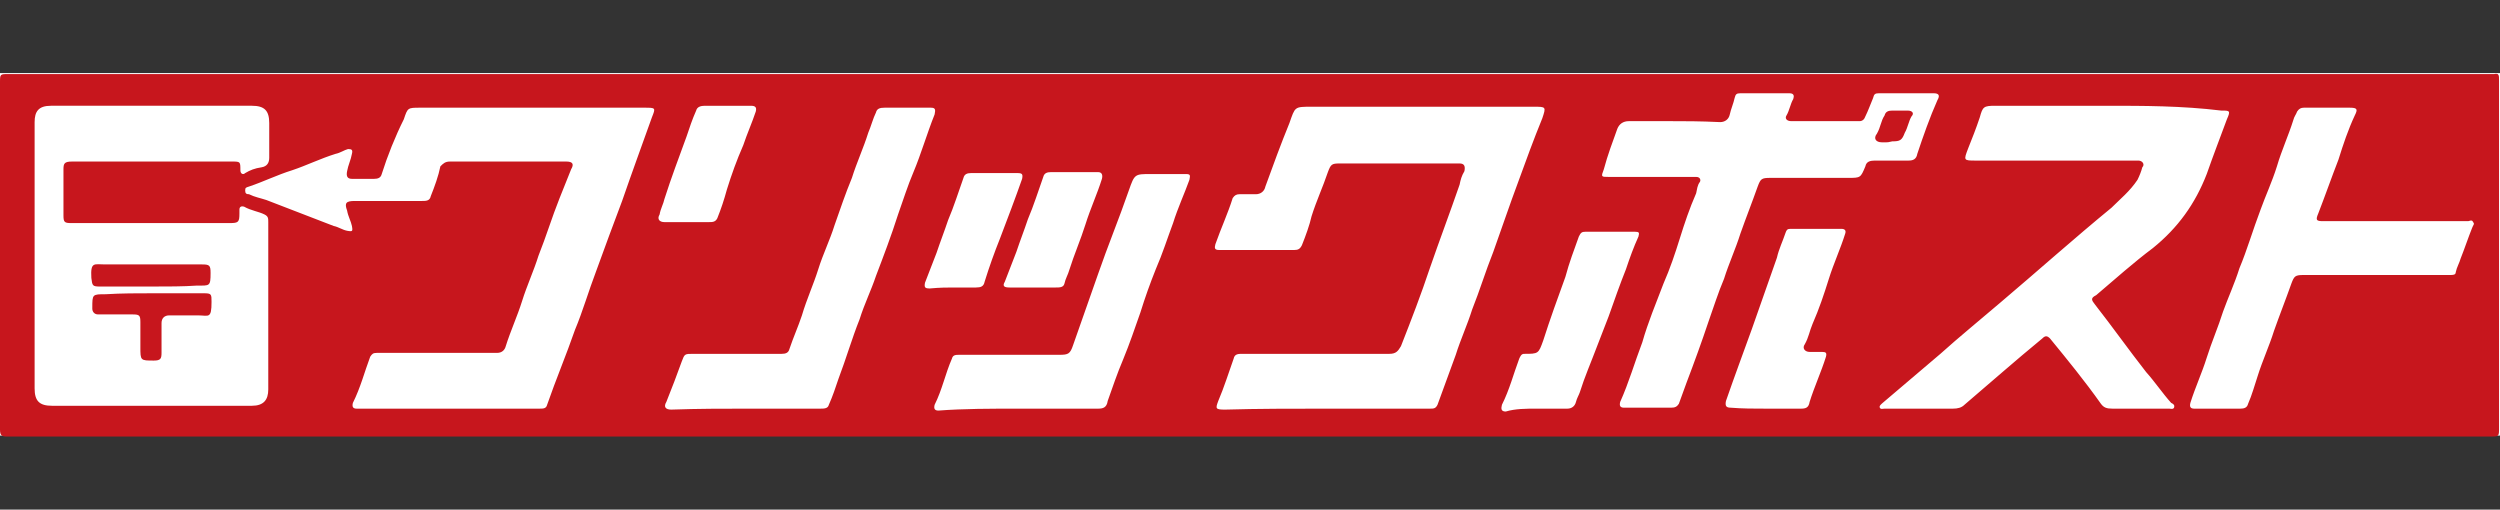
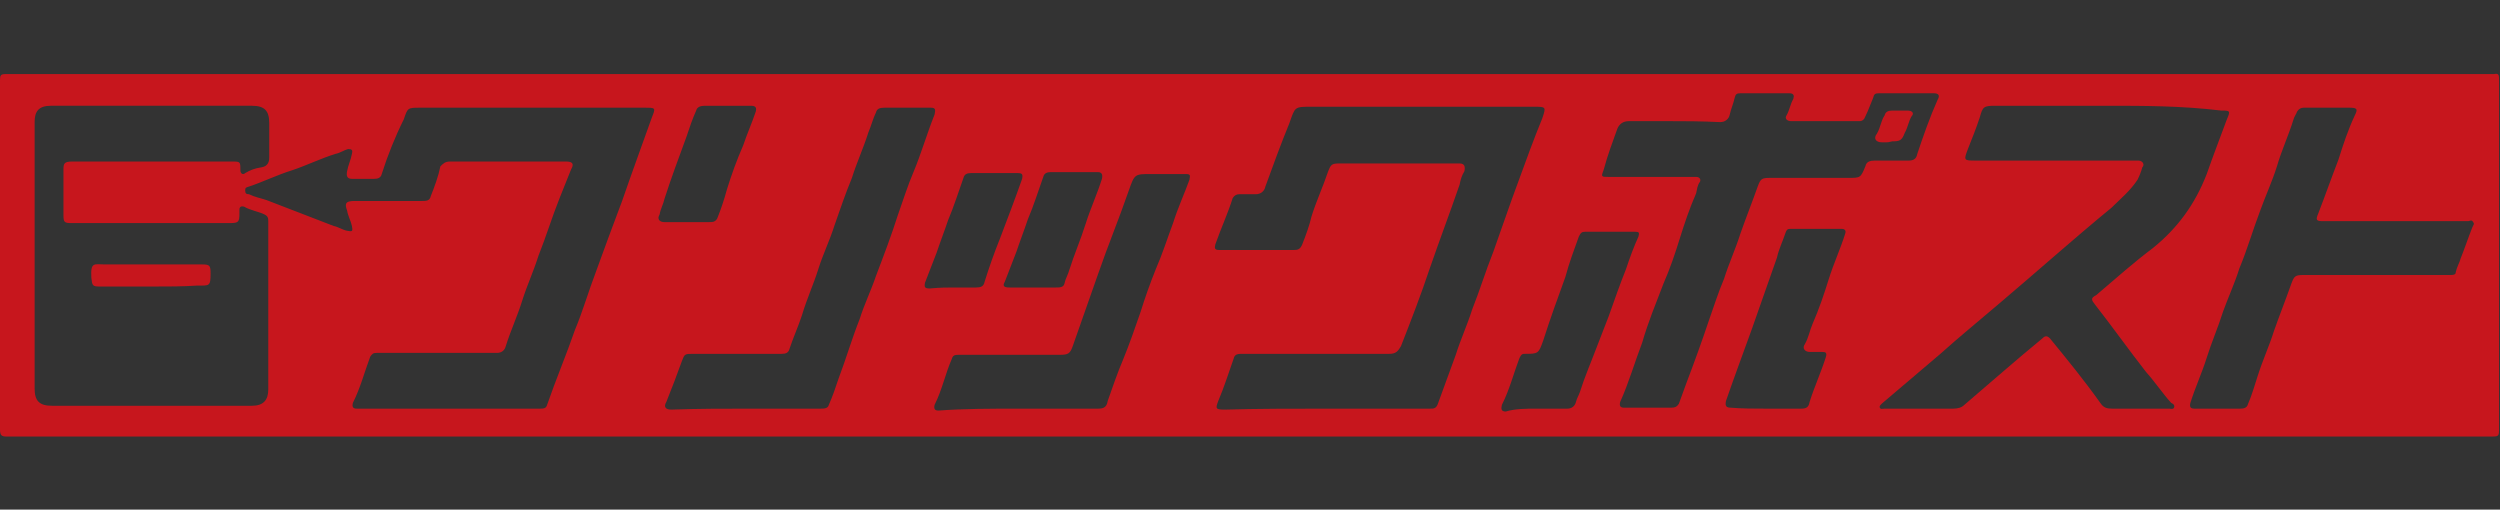
<svg xmlns="http://www.w3.org/2000/svg" version="1.1" id="レイヤー_1" x="0px" y="0px" width="260px" height="53px" viewBox="0 0 260 53" style="enable-background:new 0 0 260 53;" xml:space="preserve">
  <rect x="0" y="0" width="260" height="53" fill="#333333" stroke="none" />
  <style type="text/css">
	.st0{fill:#FFFFFF;}
	.st1{fill:#C7161D;}
</style>
-   <rect y="7.6" class="st0" width="260" height="37.7" />
  <g>
    <path class="st1" d="M130,45.4c-42.9,0-85.9,0-128.8,0c-0.1,0-0.4,0-0.5,0c-0.5,0-0.7-0.1-0.7-0.7C0,38,0,31.1,0,24.2   C0,19,0,13.8,0,8.6c0-0.9,0-0.9,0.9-0.9c42.2,0,84.5,0,126.9,0c43.7,0,87.4,0,131,0c0.3,0,0.4,0,0.6,0c0.5-0.1,0.5,0.1,0.5,0.7   c0,6,0,11.8,0,17.8c0,6.1,0,12.2,0,18.3c0,0.9,0,0.9-0.9,0.9C216.1,45.4,173,45.4,130,45.4z M3.6,26.6L3.6,26.6c0,4.6,0,9.2,0,13.8   c0,1.3,0.5,1.8,1.8,1.8c6.9,0,13.9,0,20.8,0c1.2,0,1.7-0.6,1.7-1.7c0-1.7,0-3.4,0-5.2c0-4,0-8.2,0-12.2c0-0.4,0-0.6-0.4-0.8   c-0.6-0.3-1.4-0.4-2.1-0.8c-0.3-0.1-0.5,0-0.5,0.3c0,0.1,0,0.3,0,0.4c0,0.9-0.1,1-1,1c-5.5,0-11.1,0-16.5,0c-0.7,0-0.8-0.1-0.8-0.8   c0-1.6,0-3.2,0-4.8c0-0.6,0.1-0.8,0.9-0.8c5.6,0,11.1,0,16.6,0c0.9,0,0.9,0,0.9,0.9c0,0.4,0.3,0.5,0.5,0.3c0.5-0.3,1-0.5,1.7-0.6   c0.6-0.1,0.8-0.5,0.8-1c0-1.2,0-2.5,0-3.6c0-1.3-0.5-1.8-1.8-1.8c-6.1,0-12.1,0-18.2,0c-0.9,0-1.8,0-2.7,0C4,11,3.6,11.6,3.6,12.7   C3.6,17.4,3.6,22,3.6,26.6z M137.9,42.5L137.9,42.5c2.3,0,4.8,0,7.2,0c1.2,0,2.5,0,3.6,0c0.4,0,0.6,0,0.8-0.4   c0.6-1.7,1.3-3.5,1.9-5.2c0.5-1.6,1.2-3.1,1.7-4.7c0.8-2,1.4-4,2.2-6c0.9-2.5,1.7-4.9,2.6-7.3c0.8-2.2,1.6-4.4,2.5-6.6   c0.4-1.2,0.4-1.2-0.9-1.2c-7.7,0-15.5,0-23.1,0c-1.8,0-1.7,0-2.3,1.7c-0.9,2.2-1.7,4.4-2.5,6.6c-0.1,0.5-0.5,0.8-1,0.8   s-1.2,0-1.7,0c-0.3,0-0.5,0.1-0.7,0.4c-0.5,1.6-1.2,3.1-1.8,4.8c-0.1,0.4-0.1,0.6,0.4,0.6c2.6,0,5.2,0,7.8,0c0.4,0,0.6-0.1,0.8-0.5   c0.4-1,0.8-2.1,1-3c0.5-1.6,1.2-3.1,1.7-4.6c0.3-0.8,0.4-0.9,1.2-0.9c3.6,0,7.1,0,10.8,0c0.5,0,1.2,0,1.7,0c0.5,0,0.6,0.3,0.5,0.8   c-0.3,0.5-0.4,0.9-0.5,1.4c-1,2.9-2.1,5.8-3.1,8.7c-0.9,2.7-1.9,5.3-3,8.1c-0.3,0.5-0.5,0.8-1.2,0.8c-5.1,0-10.3,0-15.3,0   c-0.4,0-0.8,0-0.9,0.5c-0.5,1.4-1,3-1.6,4.4c-0.3,0.8-0.3,0.9,0.7,0.9C130.8,42.5,134.4,42.5,137.9,42.5z M46.7,42.5L46.7,42.5   c1,0,2,0,3,0c2.1,0,4.2,0,6.4,0c0.4,0,0.7,0,0.8-0.4c0.9-2.6,2-5.2,2.9-7.8c0.8-1.9,1.4-4,2.2-6.1c0.9-2.5,1.8-4.9,2.7-7.3   c1-2.9,2.1-5.9,3.1-8.7c0.4-1,0.4-1-0.8-1c-7.8,0-15.6,0-23.3,0c-1.3,0-1.3,0-1.7,1.2l0,0c-0.9,1.8-1.7,3.8-2.3,5.7   c-0.1,0.4-0.4,0.5-0.8,0.5c-0.8,0-1.6,0-2.3,0c-0.5,0-0.6-0.3-0.5-0.8c0.1-0.6,0.4-1.2,0.5-1.8c0.1-0.4,0-0.5-0.4-0.5   c-0.4,0.1-0.8,0.4-1.3,0.5c-1.6,0.5-3,1.2-4.5,1.7c-1.6,0.5-3,1.2-4.5,1.7c-0.3,0.1-0.4,0.1-0.4,0.4c0,0.3,0.1,0.4,0.4,0.4   c0.6,0.3,1.2,0.4,1.8,0.6c2.3,0.9,4.7,1.8,7,2.7c0.5,0.1,0.9,0.4,1.4,0.5c0.1,0,0.4,0.1,0.5,0c0.1-0.1,0-0.4,0-0.5   c-0.1-0.5-0.4-1-0.5-1.6c-0.3-0.8-0.1-1,0.8-1c2.3,0,4.7,0,7,0c0.4,0,0.8,0,0.9-0.5c0.4-1,0.8-2.1,1-3.1c0.3-0.3,0.5-0.5,1-0.5   c4,0,8.1,0,12.1,0c0.7,0,0.8,0.3,0.5,0.8c-0.4,1-0.8,2-1.2,3c-0.8,2-1.4,4-2.2,6c-0.5,1.6-1.2,3.1-1.7,4.7   c-0.5,1.6-1.2,3.1-1.7,4.7c-0.1,0.4-0.4,0.7-0.9,0.7c-4.2,0-8.3,0-12.5,0c-0.4,0-0.5,0.1-0.7,0.4c-0.6,1.6-1,3.2-1.8,4.8   c-0.1,0.4,0,0.6,0.4,0.6C40.4,42.5,43.5,42.5,46.7,42.5z M219.1,11c-3.9,0-7.8,0-11.6,0c-1.2,0-1.3,0.1-1.6,1.2   c-0.4,1.2-0.8,2.2-1.2,3.2c-0.5,1.3-0.5,1.3,0.8,1.3c5.5,0,10.9,0,16.4,0c0.1,0,0.3,0,0.5,0c0.4,0,0.7,0.4,0.4,0.7   c-0.1,0.4-0.3,0.9-0.5,1.3c-0.8,1.2-1.8,2-2.7,2.9c-3.9,3.2-7.7,6.6-11.6,9.9c-2.1,1.8-4.2,3.5-6.2,5.3c-2,1.7-4,3.4-6,5.1   c-0.1,0.1-0.4,0.3-0.3,0.5s0.3,0.1,0.5,0.1c2.3,0,4.8,0,7.1,0c0.5,0,0.9-0.1,1.2-0.4c2.7-2.3,5.3-4.6,8.1-6.9   c0.3-0.3,0.5-0.3,0.8,0c1.8,2.2,3.6,4.4,5.3,6.8c0.3,0.4,0.6,0.5,1.2,0.5c2,0,3.9,0,5.9,0c0.1,0,0.4,0.1,0.5-0.1   c0.1-0.3-0.1-0.4-0.3-0.5c-0.9-1-1.7-2.2-2.6-3.2c-1.8-2.3-3.5-4.7-5.3-7c-0.4-0.5-0.5-0.7,0.1-1c2-1.7,3.9-3.4,5.9-4.9   c2.6-2.1,4.4-4.6,5.6-7.7c0.7-2,1.4-3.8,2.1-5.7c0.4-0.9,0.3-0.9-0.6-0.9C226.9,11,222.9,11,219.1,11z M173.7,12.6L173.7,12.6   c-1.4,0-2.9,0-4.3,0c-0.6,0-1,0.3-1.2,0.8c-0.5,1.4-1,2.7-1.4,4.2c-0.3,0.8-0.3,0.8,0.5,0.8c2.9,0,5.7,0,8.6,0c0.1,0,0.4,0,0.5,0   c0.4,0,0.5,0.3,0.4,0.5c-0.3,0.4-0.3,0.8-0.4,1.2c-0.7,1.6-1.2,3.1-1.7,4.7c-0.5,1.6-1,3.1-1.7,4.7c-0.8,2.1-1.6,4-2.2,6.1   c-0.8,2.1-1.4,4.2-2.3,6.2c-0.1,0.4,0,0.6,0.4,0.6c1.7,0,3.4,0,4.9,0c0.4,0,0.6-0.1,0.8-0.4c0.3-0.8,0.5-1.4,0.8-2.2   c0.8-2.1,1.6-4.3,2.3-6.4c0.5-1.4,1-3,1.6-4.4c0.5-1.6,1.2-3.1,1.7-4.7c0.6-1.7,1.2-3.2,1.8-4.9c0.3-0.8,0.4-0.9,1.3-0.9   c2.7,0,5.3,0,8.1,0c1.3,0,1.3,0,1.8-1.2c0.1-0.5,0.5-0.6,1-0.6c1.2,0,2.3,0,3.5,0c0.4,0,0.8-0.1,0.9-0.7c0.6-1.8,1.3-3.8,2.1-5.6   c0.3-0.5,0.1-0.7-0.4-0.7c-1.9,0-3.8,0-5.7,0c-0.4,0-0.5,0.1-0.6,0.5c-0.3,0.7-0.5,1.3-0.8,1.9c-0.1,0.3-0.3,0.5-0.6,0.5   c-2.3,0-4.7,0-7.1,0c-0.5,0-0.7-0.3-0.5-0.6c0.3-0.5,0.4-1.2,0.7-1.7c0.1-0.3,0.1-0.6-0.4-0.6c-1.7,0-3.4,0-5.1,0   c-0.4,0-0.5,0.1-0.6,0.5c-0.1,0.5-0.4,1.2-0.5,1.7c-0.1,0.5-0.5,0.8-1,0.8C176.8,12.6,175.2,12.6,173.7,12.6z M247.1,28.6   L247.1,28.6c2.6,0,5.1,0,7.7,0c0.3,0,0.6,0,0.6-0.3c0.1-0.5,0.4-1,0.5-1.4c0.4-1,0.8-2.2,1.2-3.2c0.1-0.3,0.3-0.4,0.1-0.6   c-0.1-0.3-0.4-0.1-0.5-0.1c-5.1,0-10,0-15.1,0c-0.7,0-0.8-0.1-0.5-0.8c0.7-1.8,1.4-3.8,2.1-5.6c0.5-1.6,1-3.1,1.7-4.6   c0.3-0.6,0.3-0.8-0.5-0.8c-1.6,0-3.2,0-4.8,0c-0.3,0-0.5,0.1-0.7,0.4c-0.1,0.3-0.3,0.5-0.4,0.9c-0.5,1.6-1.2,3.1-1.7,4.8   c-0.5,1.6-1.2,3.1-1.7,4.5c-0.8,2.1-1.4,4.2-2.2,6.1c-0.5,1.6-1.2,3.1-1.7,4.5c-0.5,1.6-1.2,3.2-1.7,4.8c-0.5,1.6-1.2,3.1-1.7,4.7   c-0.1,0.4,0,0.6,0.4,0.6c1.6,0,3.2,0,4.8,0c0.4,0,0.7-0.1,0.8-0.5c0.4-0.9,0.7-2,1-2.9c0.5-1.6,1.2-3.1,1.7-4.7   c0.6-1.7,1.2-3.2,1.8-4.9c0.3-0.8,0.4-0.9,1.3-0.9C242.2,28.6,244.7,28.6,247.1,28.6z M77.7,42.5L77.7,42.5c0.1,0,0.4,0,0.5,0   c2.3,0,4.8,0,7.1,0c0.4,0,0.8,0,0.9-0.4c0.4-0.9,0.7-1.8,1-2.7c0.8-2.1,1.4-4.2,2.2-6.2c0.5-1.6,1.2-3,1.7-4.5   c0.8-2.1,1.6-4.2,2.3-6.4c0.5-1.4,1-3,1.6-4.4c0.8-1.9,1.4-4,2.2-6c0.1-0.5,0.1-0.7-0.4-0.7c-1.6,0-3.1,0-4.8,0   c-0.5,0-0.8,0.1-0.9,0.5c-0.3,0.6-0.5,1.4-0.8,2.1c-0.5,1.6-1.2,3.1-1.7,4.7c-0.7,1.7-1.2,3.2-1.8,4.9c-0.5,1.6-1.2,3-1.7,4.6   c-0.5,1.6-1.2,3.1-1.7,4.8c-0.4,1.2-0.9,2.3-1.3,3.5c-0.1,0.4-0.4,0.5-0.8,0.5c-3.1,0-6.1,0-9.2,0c-0.9,0-0.9,0-1.2,0.8   c-0.5,1.4-1,2.7-1.6,4.2c-0.3,0.5-0.1,0.8,0.5,0.8C72.7,42.5,75.1,42.5,77.7,42.5z M105.9,42.5L105.9,42.5c2.7,0,5.6,0,8.3,0   c0.5,0,0.9-0.1,1-0.8c0.5-1.4,1-2.9,1.6-4.3c0.7-1.7,1.2-3.2,1.8-4.9c0.5-1.6,1-3,1.6-4.5c0.7-1.6,1.2-3.2,1.8-4.8   c0.5-1.6,1.2-3.1,1.7-4.5c0.1-0.5,0.1-0.6-0.4-0.6c-1.2,0-2.5,0-3.6,0c-1.7,0-1.7,0-2.3,1.7c-1,2.9-2.2,5.8-3.2,8.7   c-0.9,2.5-1.7,4.9-2.6,7.4c-0.3,0.9-0.5,1-1.4,1c-3.5,0-7,0-10.4,0c-0.4,0-0.7,0-0.8,0.4c-0.7,1.6-1,3.2-1.8,4.8   c-0.1,0.4,0,0.6,0.4,0.6C100.2,42.5,103.1,42.5,105.9,42.5z M183.7,42.5L183.7,42.5c1.2,0,2.5,0,3.6,0c0.5,0,0.8-0.1,0.9-0.7   c0.5-1.6,1.2-3.1,1.7-4.7c0.1-0.4,0-0.5-0.4-0.5c-0.4,0-0.9,0-1.3,0c-0.5,0-0.8-0.4-0.5-0.8c0.4-0.7,0.5-1.4,0.8-2.1   c0.7-1.6,1.2-3.1,1.7-4.7c0.5-1.6,1.2-3.1,1.7-4.7c0.1-0.3,0-0.5-0.4-0.5c-1.8,0-3.5,0-5.3,0c-0.3,0-0.4,0.1-0.5,0.4   c-0.3,0.9-0.7,1.7-0.9,2.6c-0.9,2.5-1.7,4.9-2.6,7.4c-0.9,2.5-1.8,4.9-2.7,7.5c-0.1,0.5,0,0.7,0.5,0.7   C181.2,42.5,182.4,42.5,183.7,42.5z M159.8,42.5L159.8,42.5c1,0,2.2,0,3.2,0c0.5,0,0.8-0.3,0.9-0.7c0.1-0.4,0.3-0.7,0.4-1   c0.5-1.6,1.2-3.2,1.8-4.8c0.4-1,0.8-2.1,1.2-3.1c0.6-1.7,1.2-3.4,1.8-4.9c0.4-1.2,0.8-2.3,1.3-3.4c0.1-0.4,0.1-0.5-0.4-0.5   c-1.7,0-3.4,0-5.1,0c-0.4,0-0.5,0.1-0.7,0.5c-0.5,1.4-1,2.7-1.4,4.2c-0.8,2.2-1.6,4.4-2.3,6.6c-0.5,1.4-0.5,1.4-2,1.4   c-0.3,0-0.4,0.3-0.5,0.5c-0.6,1.6-1,3.2-1.8,4.8c-0.1,0.4-0.1,0.7,0.4,0.7C157.6,42.5,158.7,42.5,159.8,42.5z M107.5,29.9   c0.8,0,1.6,0,2.3,0c0.4,0,0.8,0,0.9-0.4c0.1-0.5,0.4-1,0.5-1.4c0.5-1.6,1.2-3.2,1.7-4.8s1.2-3.1,1.7-4.7c0.1-0.4,0-0.7-0.4-0.7   c-1.7,0-3.2,0-4.9,0c-0.4,0-0.7,0.1-0.8,0.5c-0.5,1.4-1,3-1.6,4.4c-0.4,1.2-0.8,2.2-1.2,3.4c-0.4,1-0.8,2.1-1.2,3.1   c-0.3,0.5,0,0.6,0.5,0.6C105.9,29.9,106.7,29.9,107.5,29.9z M99.2,29.9L99.2,29.9c0.8,0,1.6,0,2.3,0c0.5,0,0.8-0.1,0.9-0.6   c0.5-1.6,1-3,1.6-4.5c0.8-2.1,1.6-4.2,2.3-6.2c0.1-0.5,0-0.6-0.5-0.6c-1.6,0-3.2,0-4.8,0c-0.4,0-0.7,0.1-0.8,0.5   c-0.5,1.4-1,3-1.6,4.4c-0.4,1.2-0.8,2.2-1.2,3.4c-0.4,1-0.8,2.1-1.2,3.1c-0.1,0.5,0,0.6,0.5,0.6C97.8,29.9,98.5,29.9,99.2,29.9z    M71.4,23.1L71.4,23.1c0.8,0,1.6,0,2.3,0c0.4,0,0.7,0,0.9-0.4c0.4-1,0.7-1.9,1-3c0.5-1.6,1-3,1.7-4.6c0.4-1.2,0.9-2.3,1.3-3.5   c0.1-0.4,0-0.6-0.5-0.6c-1.6,0-3.1,0-4.8,0c-0.4,0-0.8,0.1-0.9,0.5c-0.4,0.9-0.7,1.8-1,2.7c-0.8,2.2-1.6,4.3-2.3,6.5   c-0.1,0.5-0.4,1-0.5,1.6c-0.3,0.5,0,0.8,0.5,0.8C69.8,23.1,70.6,23.1,71.4,23.1z" />
-     <path class="st1" d="M15.9,30.5c1.8,0,3.6,0,5.3,0c0.8,0,0.8,0.1,0.8,0.9c0,1.8-0.3,1.4-1.4,1.4c-1,0-2,0-3,0   c-0.5,0-0.8,0.3-0.8,0.8c0,1,0,2.1,0,3.1c0,0.6-0.1,0.8-0.8,0.8c-1.4,0-1.4,0-1.4-1.4c0-0.9,0-1.7,0-2.6c0-0.7-0.1-0.8-0.8-0.8   c-1.2,0-2.5,0-3.6,0c-0.4,0-0.6-0.3-0.6-0.6V32c0-1.4,0-1.4,1.4-1.4C12.6,30.5,14.3,30.5,15.9,30.5z" />
    <path class="st1" d="M15.7,29.8c-1.8,0-3.5,0-5.3,0c-0.8,0-0.8-0.1-0.9-0.9c-0.1-1.7,0.3-1.4,1.4-1.4c3.4,0,6.8,0,10.1,0   c0.8,0,0.9,0.1,0.9,0.9c0,1.4-0.1,1.3-1.4,1.3C19.1,29.8,17.4,29.8,15.7,29.8z" />
    <path class="st1" d="M196.2,14.8c-0.1,0-0.4,0-0.5,0c-0.6,0-0.9-0.4-0.5-0.9c0.4-0.7,0.4-1.3,0.8-1.9c0.1-0.4,0.4-0.5,0.8-0.5   c0.5,0,1,0,1.6,0c0.5,0,0.7,0.3,0.4,0.6c-0.3,0.5-0.4,1.2-0.7,1.7c-0.3,0.8-0.5,0.9-1.3,0.9C196.4,14.8,196.3,14.8,196.2,14.8   L196.2,14.8z" />
  </g>
</svg>